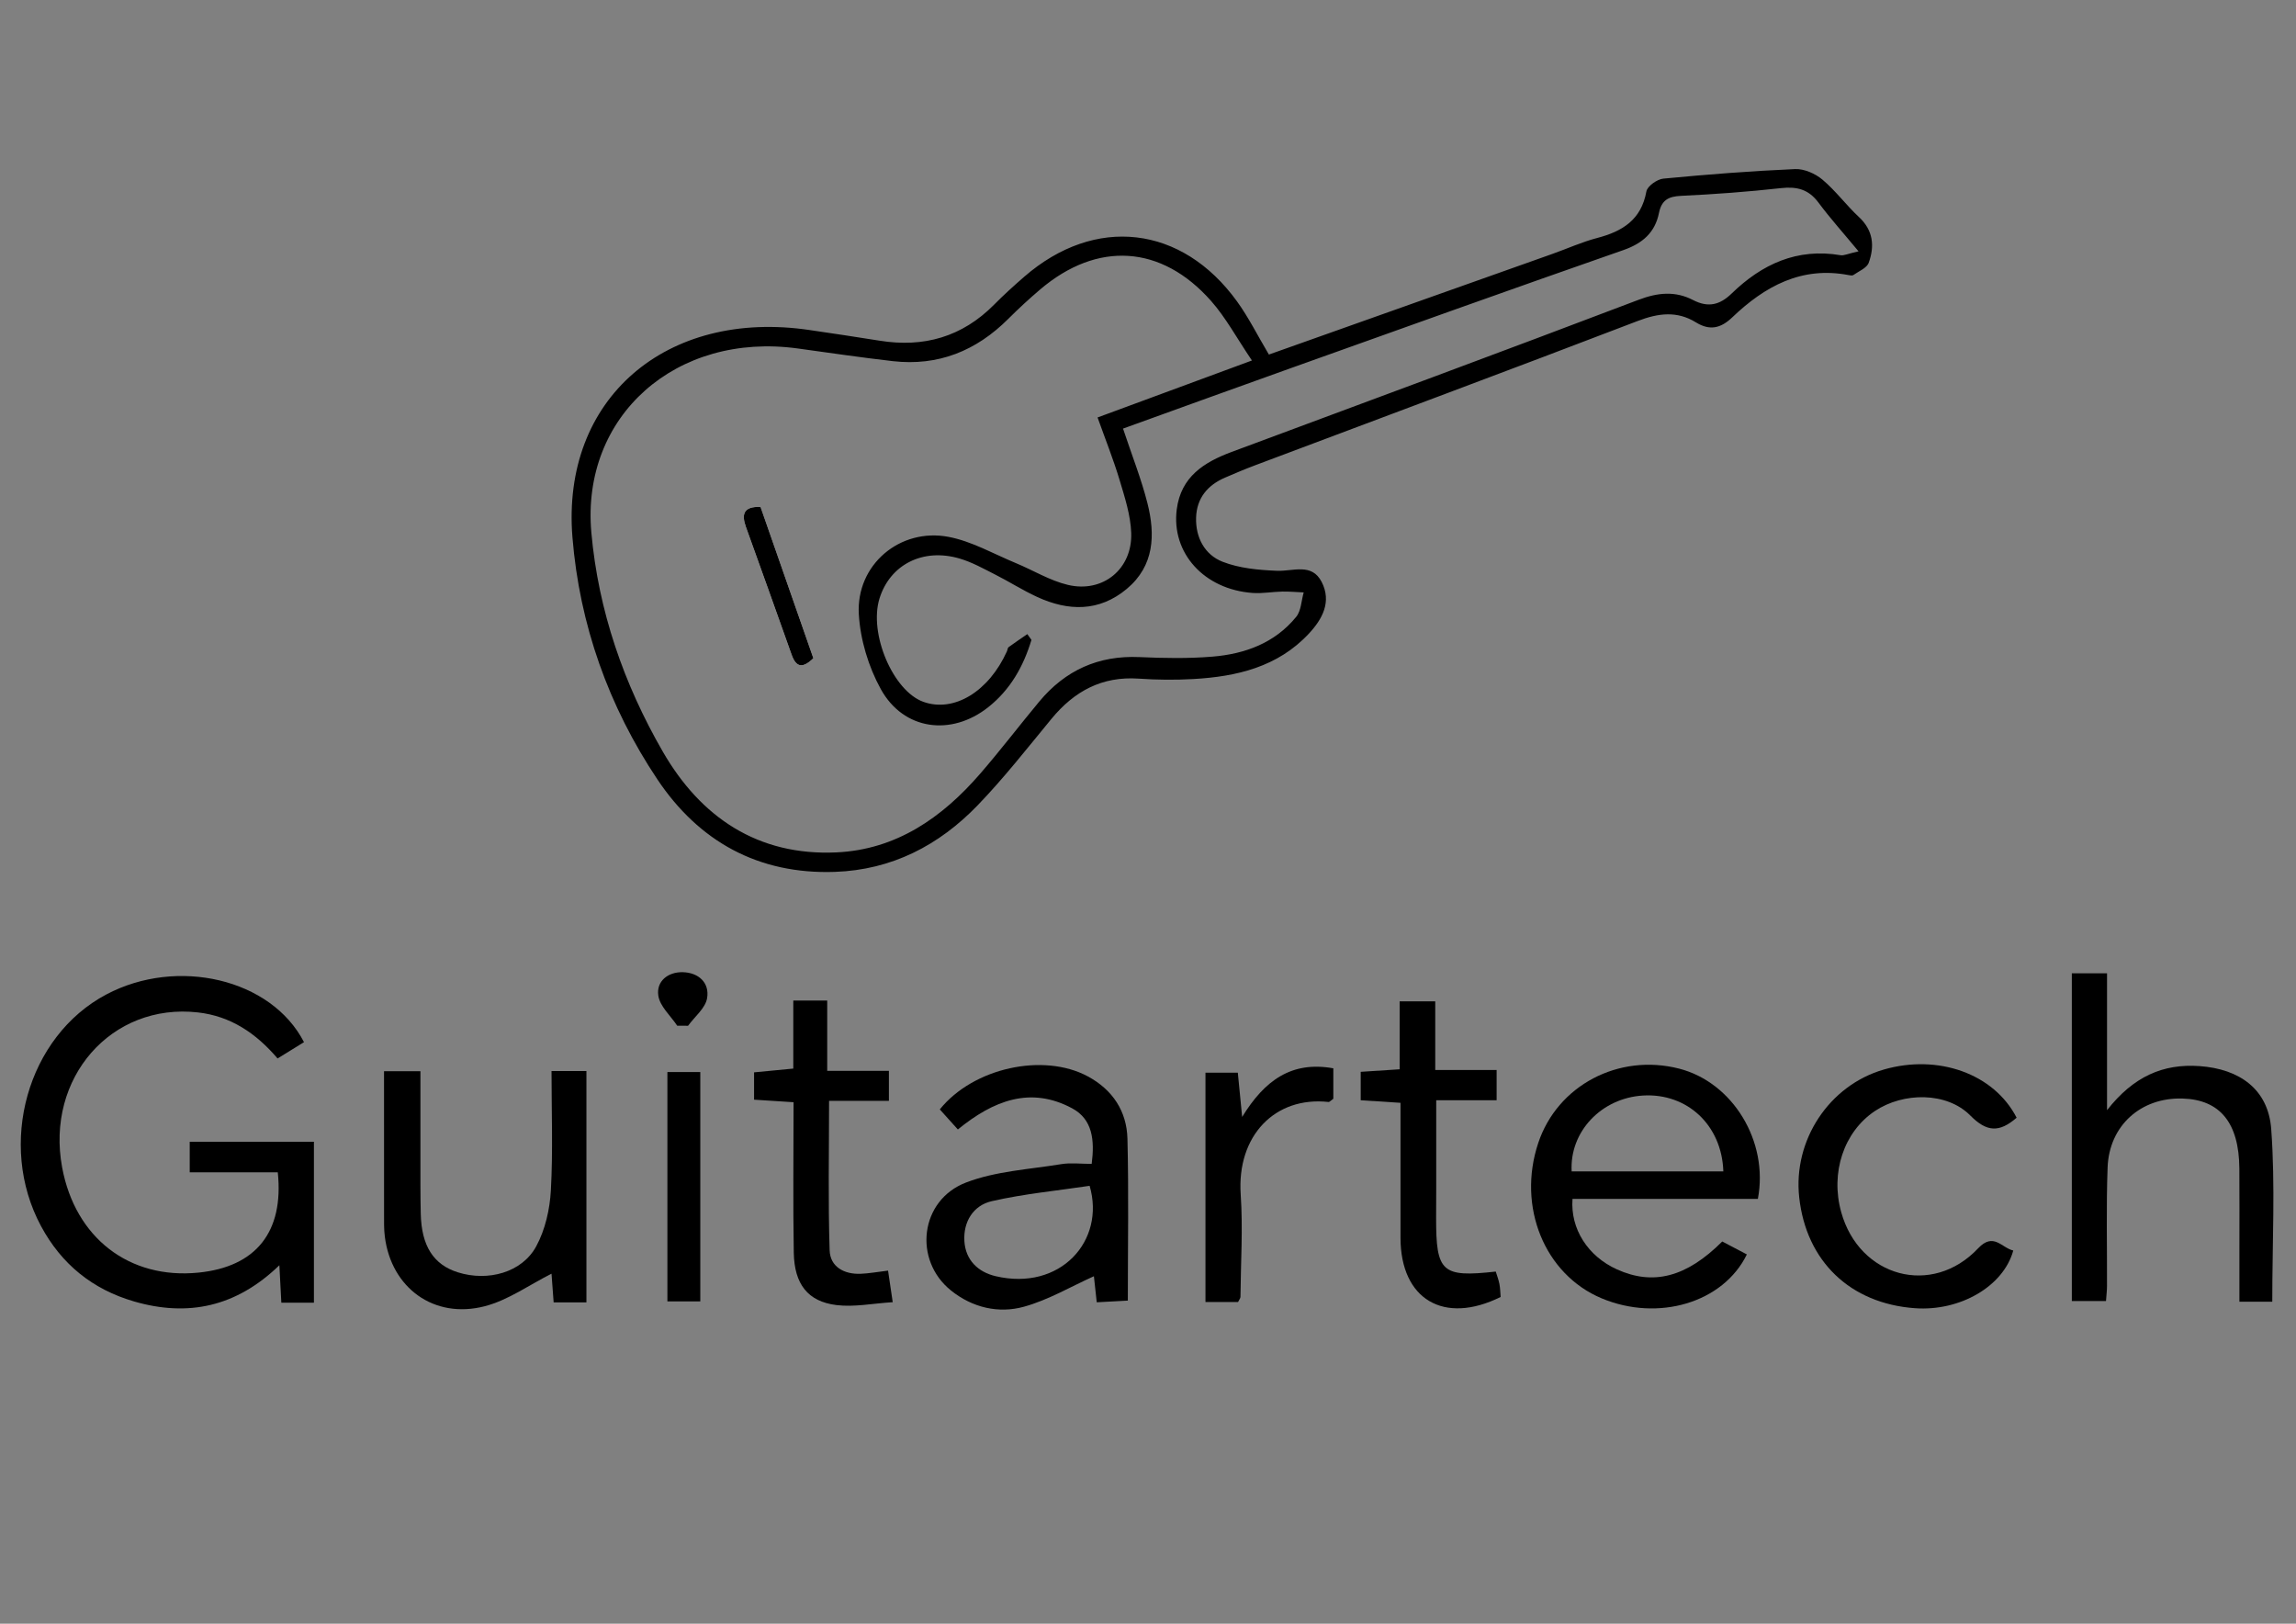
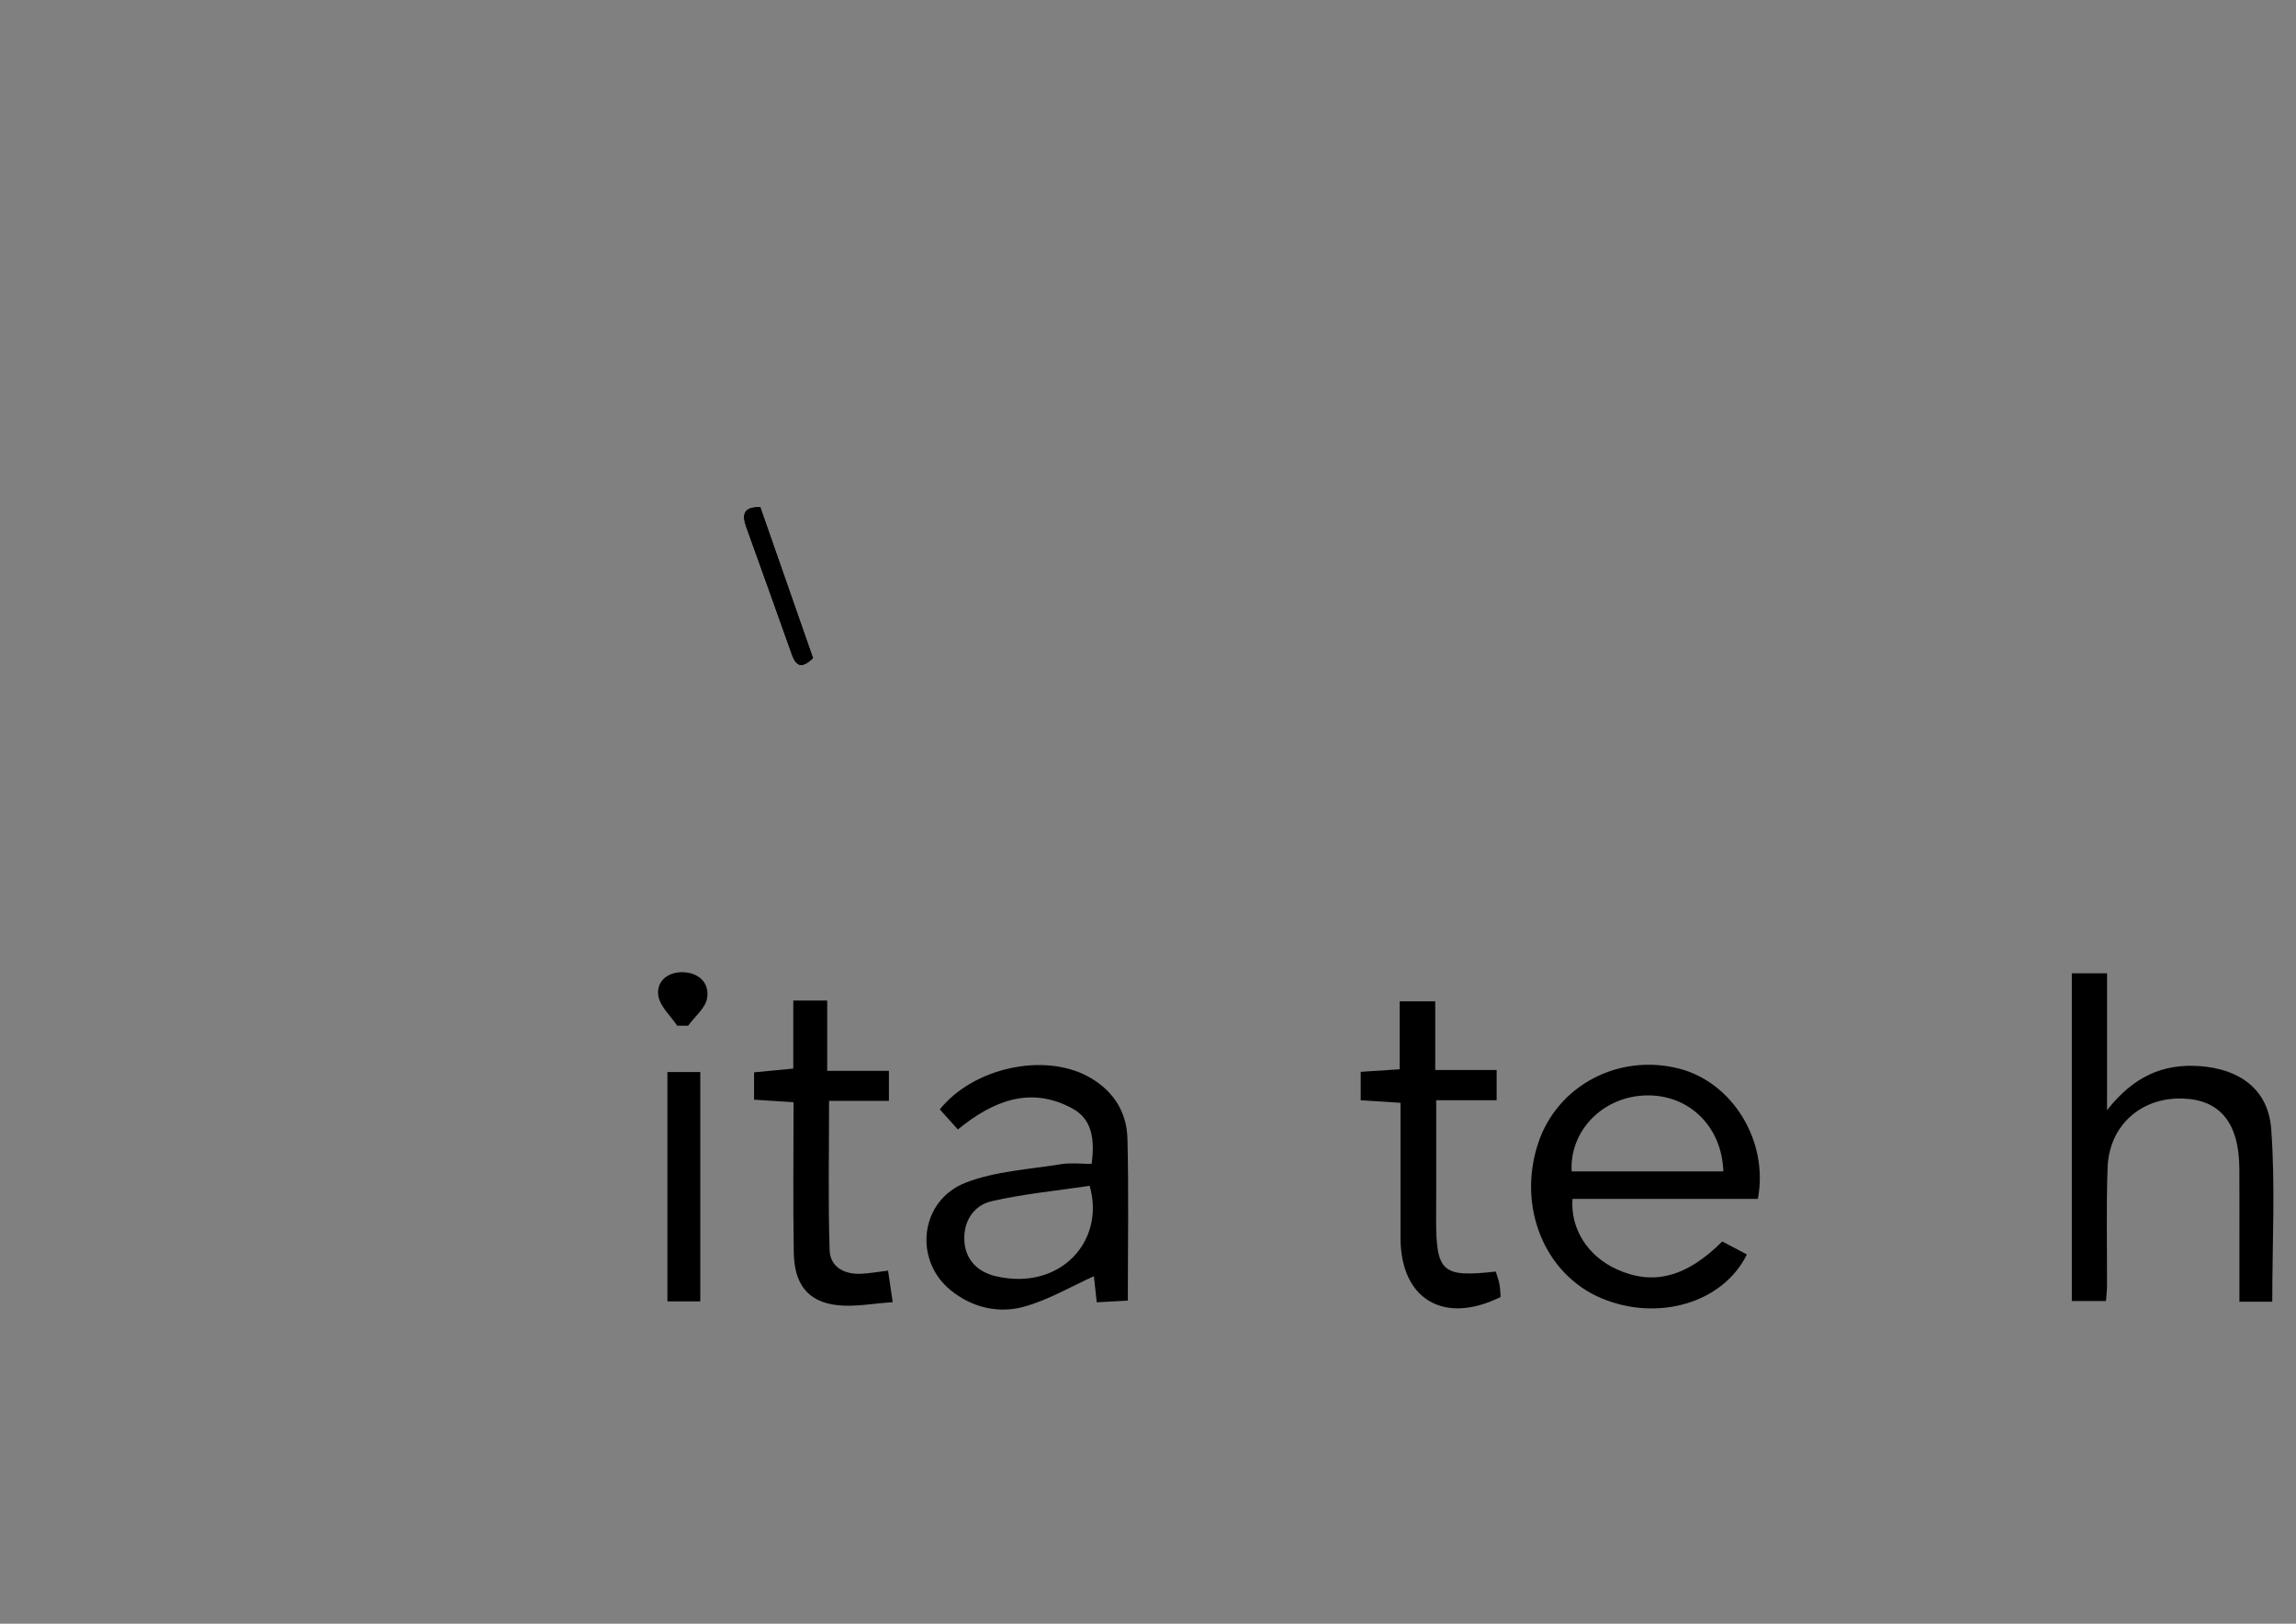
<svg xmlns="http://www.w3.org/2000/svg" version="1.1" viewBox="0 0 841.89 595.28">
  <rect x="0" y="0" width="841.89" height="595.28" fill="#808080" stroke="none" />
  <defs>
    <style>
      .cls-1 {
        fill: #fff;
      }
    </style>
  </defs>
  <g>
    <g id="Layer_1">
      <g>
-         <path d="M465.26,129.99c34.87-12.38,69.4-24.63,103.93-36.89,5.5-1.95,10.87-4.39,16.49-5.86,9.26-2.43,16.14-6.67,18.01-17.05.35-1.94,3.93-4.48,6.22-4.7,16.07-1.54,32.18-2.8,48.3-3.5,3.33-.15,7.4,1.65,10.03,3.86,4.87,4.09,8.72,9.38,13.4,13.73,5.26,4.89,5.78,10.68,3.57,16.76-.7,1.94-3.64,3.09-5.63,4.5-.37.26-1.11.14-1.64.03-17.33-3.36-30.83,4.08-42.75,15.47-4.21,4.02-8.23,4.99-13.33,1.85-6.96-4.29-13.78-3.41-21.38-.5-46.72,17.91-93.63,35.35-140.46,52.97-3.64,1.37-7.22,2.9-10.79,4.43-6.45,2.76-10.42,7.56-10.65,14.64-.24,7.31,3.15,13.64,9.69,16.21,6.16,2.41,13.23,3.05,19.95,3.32,5.93.25,12.78-3.01,16.42,4.12,3.69,7.24.28,13.57-4.71,18.92-11.44,12.25-26.48,15.75-42.37,16.65-6.66.38-13.39.31-20.04-.15-13.44-.93-23.61,4.6-31.95,14.71-8.85,10.73-17.45,21.74-27.09,31.73-14.18,14.7-31.48,23.69-52.36,24.41-28.05.97-49.84-11.15-65.05-33.88-17.9-26.76-28.58-56.78-31.17-88.82-4.11-50.77,34.41-83.77,87.05-75.94,8.53,1.27,17.06,2.51,25.57,3.89,16.23,2.62,30.3-1.4,42-13.21,3.52-3.56,7.24-6.93,11.03-10.22,25.97-22.57,57.85-18.94,78.08,9.09,4.2,5.81,7.43,12.33,11.65,19.44ZM411.77,157.08c3.32,9.98,6.73,18.55,8.97,27.4,2.93,11.57,2.54,22.96-7.57,31.41-10.13,8.47-21.46,8.22-32.91,2.94-5.29-2.44-10.24-5.61-15.45-8.24-4.2-2.13-8.41-4.48-12.88-5.8-13.49-4-25.56,2.18-29.43,14.6-4.01,12.87,4.96,33.97,16.12,37.93,11.18,3.97,23.92-3.75,30.6-18.54.23-.51.24-1.25.61-1.52,2.25-1.65,4.57-3.2,6.87-4.78.5.7,1.01,1.41,1.51,2.11-2.92,9.69-7.72,18.24-15.83,24.67-13.59,10.77-31.08,8.48-39.41-6.62-4.53-8.2-7.52-18.13-8.06-27.46-1.05-18.11,15.07-31.77,32.94-28.35,8.51,1.63,16.47,6.23,24.63,9.61,6.39,2.64,12.47,6.42,19.1,7.99,12.84,3.05,23.68-5.84,23.21-19.05-.23-6.51-2.36-13.05-4.26-19.39-2.29-7.61-5.25-15.01-8.08-22.94,18.93-6.99,36.98-13.65,56.6-20.89-5.58-8.24-9.55-15.68-14.97-21.82-18.23-20.64-41.76-22.02-62.7-4.2-4.03,3.43-7.93,7.02-11.67,10.76-11.74,11.73-25.71,17.4-42.35,15.5-11.6-1.33-23.16-3.03-34.74-4.63-44.68-6.18-79.61,24.71-75.79,67.47,2.57,28.71,11.91,55.55,26.2,80.32,13.89,24.07,34.84,38.27,63.67,36.94,21.95-1.01,38.74-12.73,52.69-28.83,7.47-8.62,14.4-17.72,21.7-26.49,9.53-11.43,21.64-16.95,36.69-16.28,8.89.4,17.86.56,26.71-.16,11.94-.97,22.95-4.96,30.8-14.61,1.82-2.24,1.87-5.92,2.74-8.94-2.62-.11-5.24-.36-7.85-.31-3.61.07-7.24.76-10.81.51-17.85-1.25-29.97-14.67-27.88-30.7,1.55-11.91,9.97-17.23,20.14-21.01,49.77-18.49,99.57-36.91,149.2-55.77,7.09-2.69,13.49-3.27,19.97.09,5.6,2.9,9.86,1.77,14.16-2.4,11.12-10.79,24.02-16.74,39.96-14.03,1.18.2,2.52-.51,6.56-1.43-5.63-6.79-10.44-12.15-14.72-17.9-3.61-4.85-7.92-5.92-13.74-5.27-12.17,1.36-24.4,2.25-36.63,2.83-4.63.22-7.13,1.56-8.09,6.29-1.44,7.13-5.97,11.13-13.03,13.59-40.69,14.19-81.25,28.75-121.83,43.24-20.38,7.27-40.72,14.66-61.63,22.2Z" />
-         <path d="M111.47,382.07c-3.43,2.12-6.46,3.99-9.69,5.98-7.94-9.31-17.25-15.53-29.2-16.88-31.73-3.59-55.88,24-49.8,56.8,4.79,25.85,24.6,41.14,50,38.59,21.02-2.11,31.37-14.83,29.08-36.77h-32.29v-11.2h45.54v58.99h-11.95c-.22-4.21-.43-8.25-.72-13.72-15.74,15.22-33.44,19.06-53.35,13.25-15.22-4.44-26.55-13.66-34.03-27.56-16.18-30.04-5-69.64,23.91-84.96,25.99-13.78,60.51-5.81,72.5,17.49Z" />
        <path d="M833.2,477.22h-12.06c0-6.54,0-13.07,0-19.6,0-9.75.05-19.49-.02-29.24-.12-16.72-7.07-25.23-20.83-25.64-15.25-.46-26.91,9.88-27.48,25.27-.53,14.46-.16,28.95-.22,43.43,0,1.64-.21,3.28-.37,5.55h-12.53v-120.16h12.91v50.18c9.67-12.34,20.51-17.11,33.93-16.16,14.61,1.03,25.19,8.46,26.27,23.06,1.54,20.69.39,41.58.39,63.31Z" />
        <path d="M644.57,439.54h-67.97c-.82,11.03,5.67,21.04,16.28,25.83,13.29,6.01,25.48,2.91,38.63-10.22,2.89,1.52,5.96,3.13,9.02,4.74-8.67,17.76-32.55,24.76-53.24,16.1-20.93-8.76-31.06-33.57-23.25-56.96,7.04-21.1,29.46-32.93,51.64-27.26,19.63,5.02,32.93,26.63,28.89,47.77ZM631.91,429.45c-.54-16.97-13.28-28.76-29.43-27.81-15.26.9-27,13.23-26.19,27.81h55.62Z" />
        <path d="M344.6,406.73c12.3-15.3,38.03-20.86,54.28-12.11,9.08,4.89,14.28,12.76,14.53,22.86.49,19.46.14,38.94.14,59.34-3.47.19-7.17.39-11.4.62-.45-4.16-.83-7.62-1.04-9.55-8.4,3.77-16.68,8.69-25.63,11.17-9.37,2.6-18.96.33-26.78-5.95-13.9-11.16-11.4-33.09,5.52-39.58,10.91-4.19,23.22-4.82,34.95-6.74,3.48-.57,7.13-.09,11.13-.09,1.12-8.73.33-16.35-7.18-20.38-15.32-8.21-28.95-2.8-41.89,7.76-2.43-2.7-4.57-5.07-6.63-7.36ZM399.54,434.74c-12.02,1.8-24.15,2.94-35.92,5.64-6.71,1.54-10.46,7.52-10,14.69.44,6.88,4.97,11.27,11.42,12.79,23.69,5.59,40.41-12.92,34.5-33.12Z" />
-         <path d="M140.82,392.73h13.34c0,10.68-.01,21.42,0,32.16.01,6.69-.04,13.38.12,20.06.27,11.86,4.68,18.71,13.65,21.52,10.98,3.44,23.46.08,28.68-9.53,3.3-6.07,5-13.57,5.38-20.54.8-14.39.24-28.86.24-43.75h12.8v84.82h-12.02c-.31-4.21-.61-8.18-.78-10.51-8.1,4.06-15.87,9.71-24.53,11.94-18.63,4.79-34.23-6.76-36.59-25.53-.35-2.75-.28-5.56-.28-8.35-.02-17.25-.01-34.49-.01-52.3Z" />
-         <path d="M739.46,409.77c-6.37,5.51-10.94,5.31-17.02-.83-8.6-8.68-24.53-8.58-34.95-1.62-11.41,7.62-16.4,22.61-12.35,37.11,6.66,23.85,33.34,31.09,50.19,13.23,5.68-6.02,8.65-.13,12.89.8-3.59,13.15-19.55,22.35-36.06,21.15-23.7-1.71-39.85-17.17-42.43-40.62-2.31-20.99,10.98-41.08,31-46.87,19.94-5.77,40.4,1.51,48.72,17.65Z" />
        <path d="M548.78,392.27v11.1h-22.15c0,11.3,0,21.75,0,32.2,0,3.62-.04,7.24-.04,10.87-.03,19.99,2.07,21.93,21.87,19.74.44,1.45,1.04,2.97,1.34,4.54.31,1.6.32,3.25.45,4.77-20.85,10.33-36.68.87-36.72-21.67-.03-16.36,0-32.72,0-49.51-5.1-.33-9.49-.61-14.59-.94v-10.42c4.36-.28,8.93-.58,14.28-.93v-24.91h13.05v25.17h22.54Z" />
        <path d="M290.88,366.81h12.44v25.77h22.62v11.01h-21.94c0,18.93-.38,36.88.21,54.8.2,6.04,5.29,8.84,11.37,8.6,3.01-.12,6-.67,10.05-1.16.48,3.27.95,6.4,1.71,11.57-7.28.45-14.1,1.87-20.64,1.06-10.51-1.3-15.44-7.69-15.64-19.22-.31-18.06-.08-36.13-.08-55.15-4.99-.32-9.53-.61-14.48-.93v-10.02c4.5-.43,9.03-.87,14.38-1.38v-24.95Z" />
-         <path d="M442.02,477.34v-84.07h11.86c.48,4.88.95,9.69,1.59,16.22,8.2-13.37,18.08-20.59,33.43-17.83v11.16c-.9.62-1.37,1.22-1.77,1.18-19.58-2.14-33.67,12.34-32.19,33.94.85,12.45.02,25.01-.09,37.52,0,.48-.44.96-.88,1.88h-11.95Z" />
        <path d="M244.72,393.03h12.06v84.08h-12.06v-84.08Z" />
        <path d="M248.32,376.04c-2.43-3.65-6.34-7.08-6.93-11.01-.79-5.29,3.52-8.72,8.94-8.61,5.81.13,9.93,3.87,8.94,9.57-.63,3.65-4.54,6.73-6.97,10.07-1.32,0-2.65-.01-3.97-.02Z" />
        <path class="cls-1" d="M278.88,185.87c-6.34-.28-7.01,2.74-5.37,7.32,5.59,15.61,11.21,31.21,16.76,46.84,1.8,5.07,4.35,4.79,7.98,1.3-6.49-18.57-12.94-37.04-19.37-55.46Z" />
        <path d="M278.88,185.87c6.43,18.42,12.88,36.88,19.37,55.46-3.64,3.49-6.19,3.77-7.98-1.3-5.54-15.63-11.16-31.23-16.76-46.84-1.64-4.58-.97-7.6,5.37-7.32Z" />
      </g>
    </g>
  </g>
</svg>